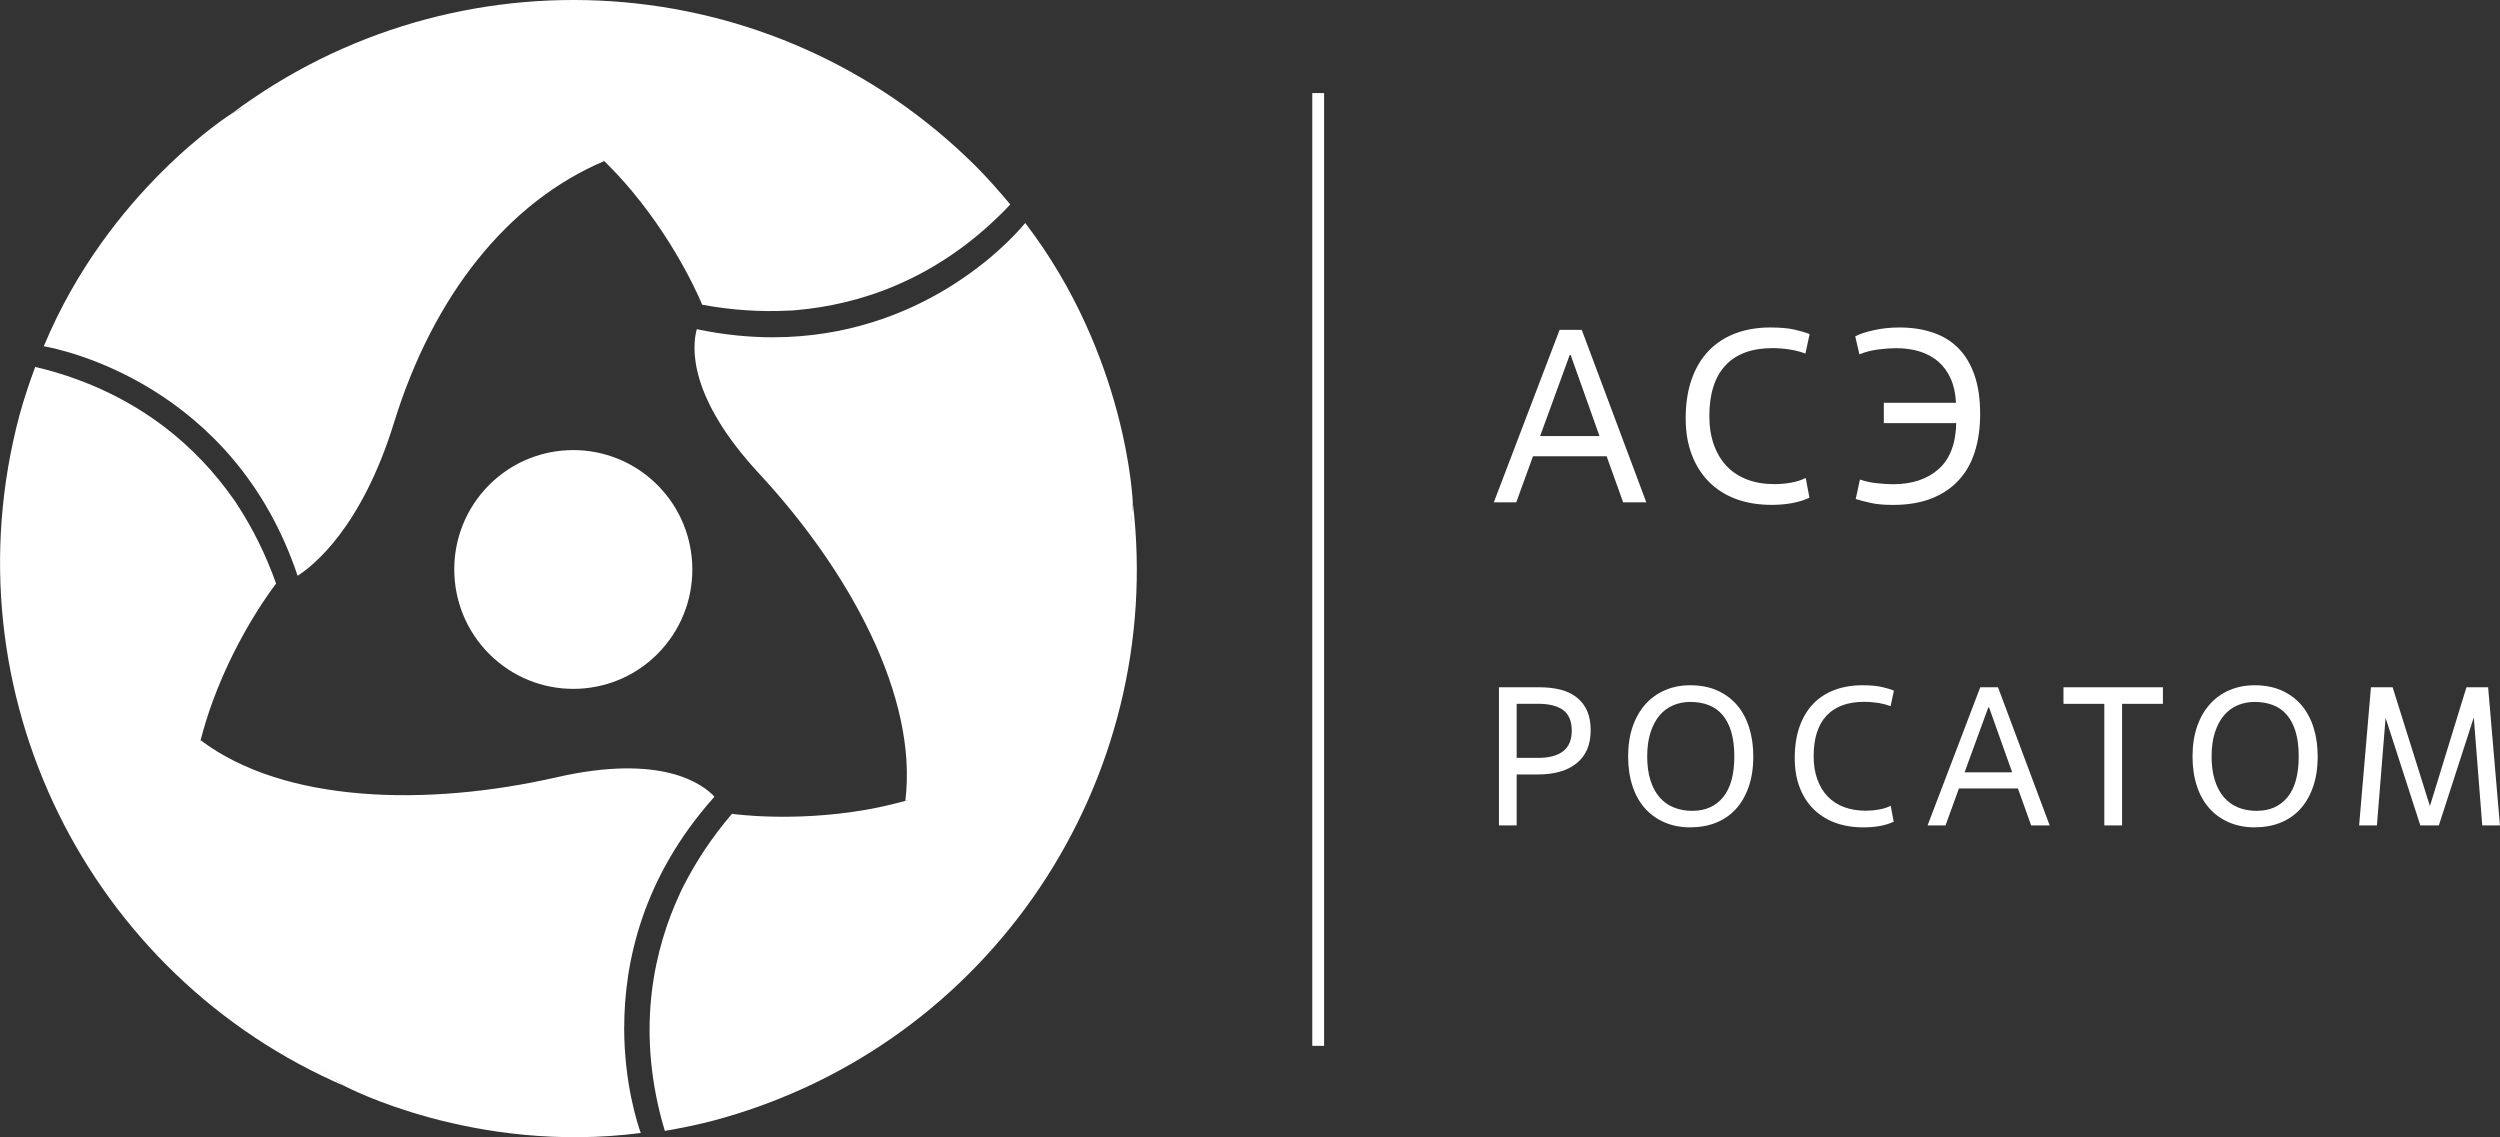
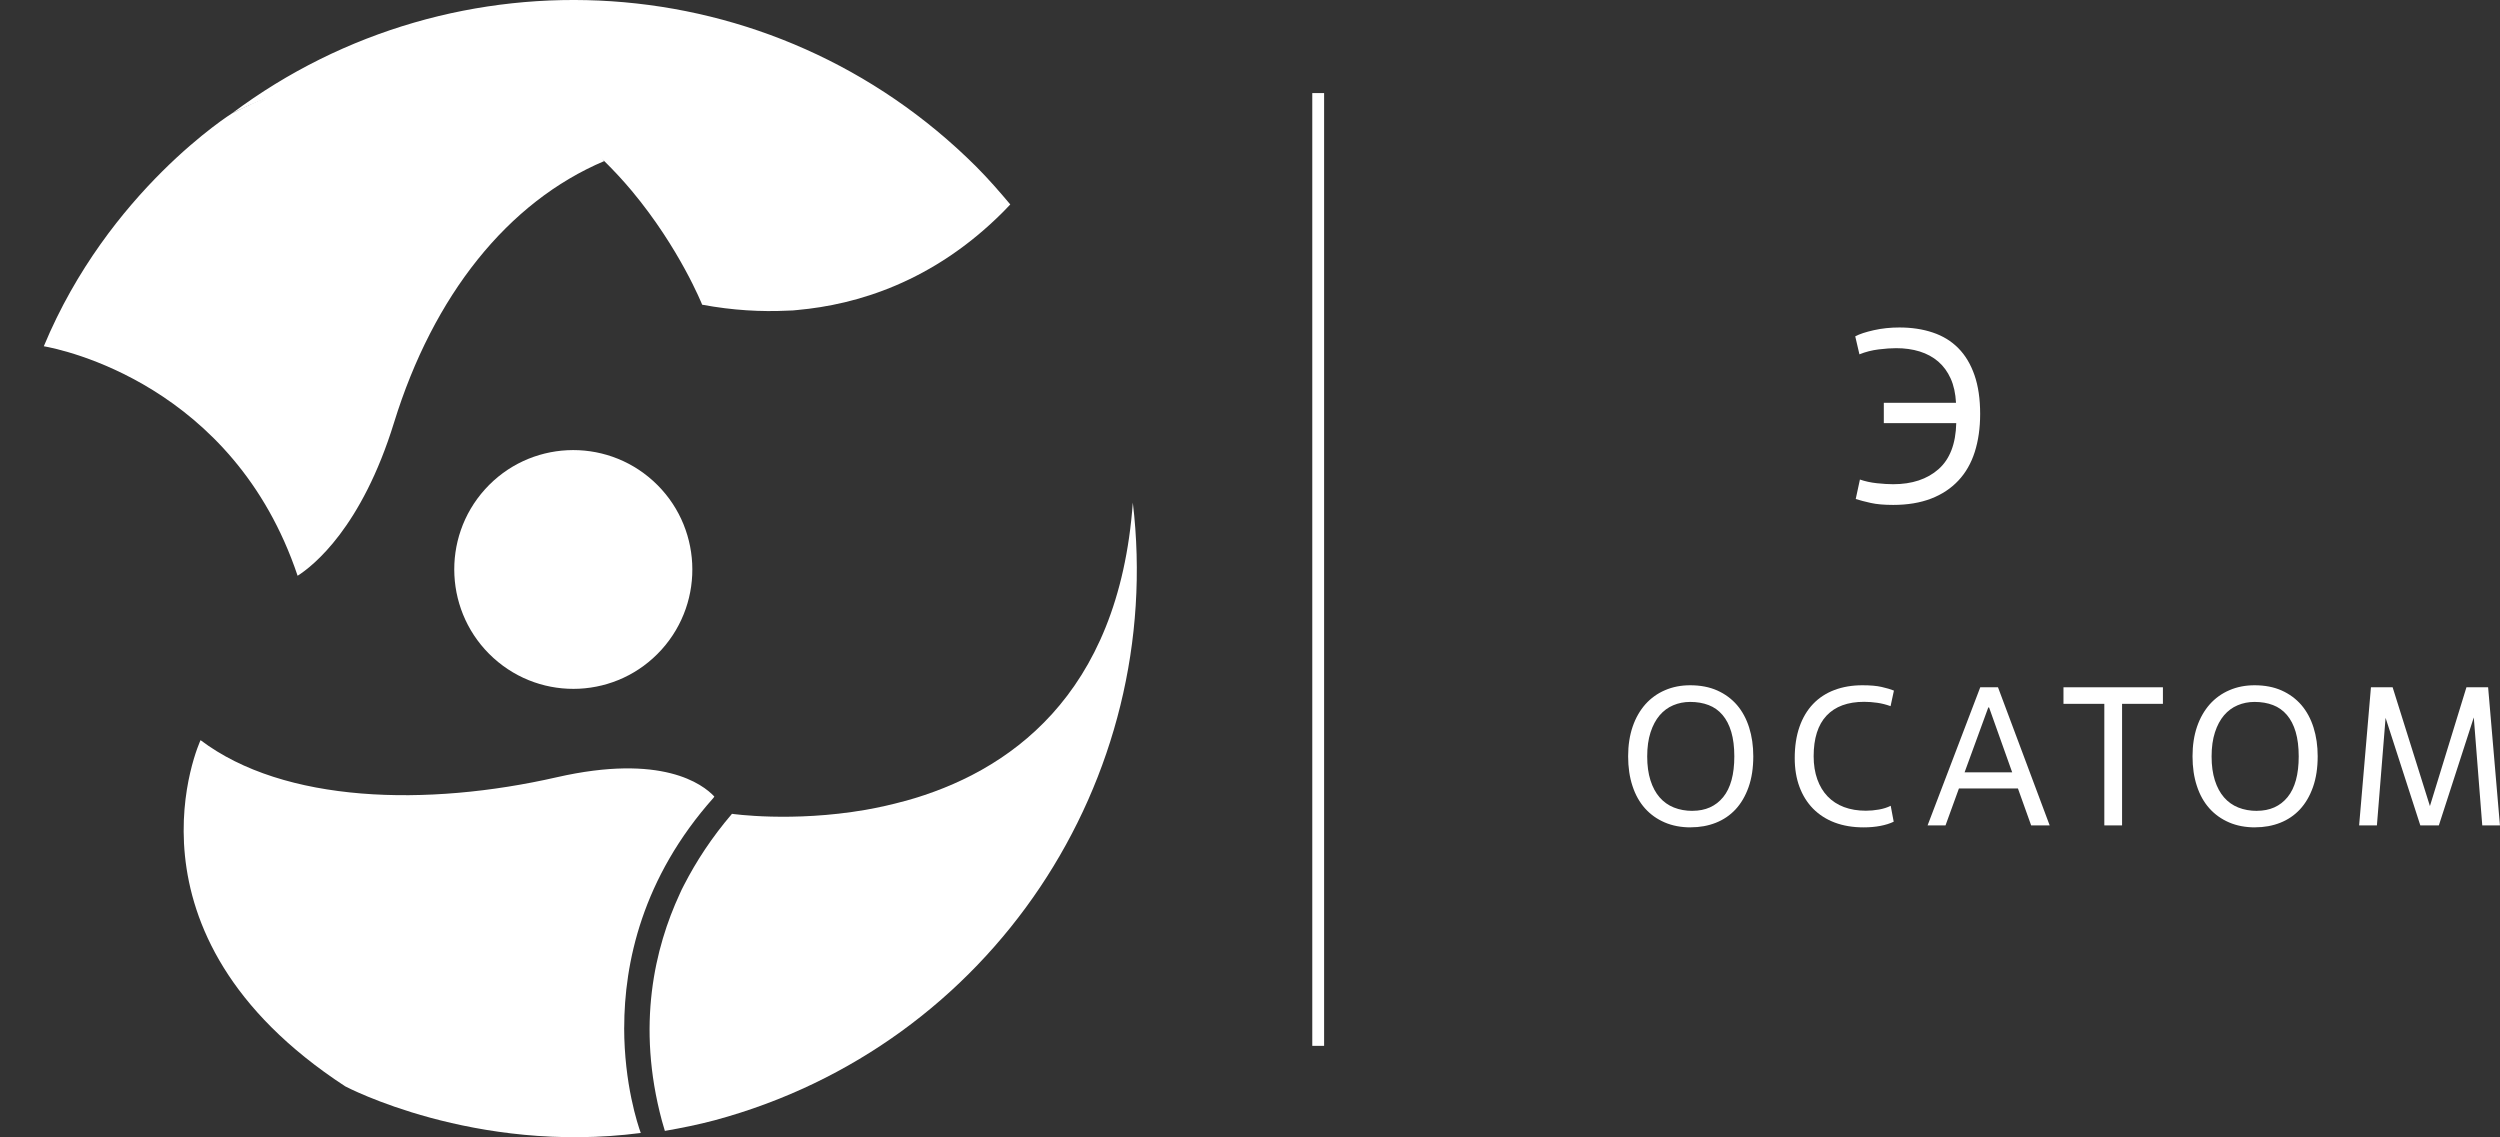
<svg xmlns="http://www.w3.org/2000/svg" id="_Слой_2" data-name="Слой 2" viewBox="0 0 507.36 230.79">
  <rect x="0" y="0" width="507.36" height="230.79" fill="#333333" stroke="none" />
  <defs>
    <style> .cls-1 { fill: #fff; } </style>
  </defs>
  <g id="_Слой_2-2" data-name="Слой 2">
    <g>
      <g>
-         <path class="cls-1" d="m326.06,92.6h-14.95l-3.4,9.35h-4.55l13.35-35h4.5l13.1,35h-4.7l-3.35-9.35Zm-13.5-4.1h12.05l-5.85-16.45h-.2l-6,16.45Z" />
-         <path class="cls-1" d="m367.21,101c-.97.47-2.1.83-3.4,1.08-1.3.25-2.72.38-4.25.38-2.73,0-5.18-.41-7.33-1.22s-3.98-1.99-5.48-3.53-2.65-3.38-3.45-5.53c-.8-2.15-1.2-4.57-1.2-7.27,0-2.97.4-5.6,1.2-7.9.8-2.3,1.95-4.23,3.45-5.8,1.5-1.57,3.31-2.75,5.43-3.55,2.12-.8,4.47-1.2,7.07-1.2,2,0,3.62.14,4.88.42,1.25.28,2.29.59,3.12.92l-.85,3.95c-1.1-.4-2.22-.68-3.35-.85-1.13-.17-2.25-.25-3.35-.25-4.17,0-7.34,1.17-9.52,3.5-2.18,2.33-3.28,5.77-3.28,10.3,0,2.17.31,4.11.93,5.83.62,1.72,1.49,3.17,2.62,4.35,1.13,1.18,2.52,2.08,4.15,2.7,1.63.62,3.48.92,5.55.92,1.1,0,2.21-.1,3.33-.3,1.12-.2,2.11-.52,2.98-.95l.75,4Z" />
        <path class="cls-1" d="m382.31,81.75h14.65c-.1-1.9-.46-3.54-1.08-4.92-.62-1.38-1.46-2.53-2.52-3.45-1.07-.92-2.33-1.6-3.77-2.05-1.45-.45-3.04-.67-4.78-.67-1,0-2.18.08-3.55.25-1.37.17-2.67.5-3.9,1l-.85-3.65c.87-.47,2.12-.88,3.77-1.25,1.65-.37,3.38-.55,5.18-.55,2.5,0,4.77.34,6.8,1.03,2.03.68,3.76,1.74,5.17,3.17,1.42,1.43,2.51,3.26,3.28,5.47.77,2.22,1.15,4.84,1.15,7.88,0,2.87-.37,5.44-1.1,7.73-.73,2.28-1.84,4.22-3.33,5.8-1.48,1.58-3.32,2.8-5.52,3.65-2.2.85-4.77,1.28-7.7,1.28-1.83,0-3.35-.13-4.55-.4-1.2-.27-2.22-.53-3.05-.8l.85-3.95c1.07.37,2.22.62,3.45.75,1.23.13,2.33.2,3.3.2,3.83,0,6.9-1.02,9.2-3.05,2.3-2.03,3.5-5.15,3.6-9.35h-14.7v-4.1Z" />
      </g>
      <rect class="cls-1" x="266.32" y="18.89" width="2.4" height="193.36" />
      <g>
-         <path class="cls-1" d="m307.8,167.51h-3.6v-28.03h8.25c1.6,0,3.04.17,4.31.5,1.27.33,2.36.86,3.26,1.58.91.72,1.6,1.63,2.08,2.72.48,1.1.72,2.4.72,3.92,0,2.91-.94,5.13-2.82,6.67-1.88,1.54-4.5,2.3-7.87,2.3h-4.33v10.33Zm0-13.7h4.33c2.24,0,3.95-.45,5.11-1.36,1.16-.91,1.74-2.3,1.74-4.17s-.58-3.31-1.74-4.17c-1.16-.85-2.86-1.28-5.11-1.28h-4.33v10.97Z" />
        <path class="cls-1" d="m343.12,167.91c-1.95,0-3.71-.33-5.27-1-1.56-.67-2.9-1.62-4.01-2.86-1.11-1.24-1.96-2.76-2.54-4.55-.59-1.79-.88-3.79-.88-6.01s.31-4.25.92-6.03c.61-1.78,1.48-3.28,2.58-4.53,1.11-1.24,2.44-2.2,3.99-2.86,1.55-.67,3.24-1,5.09-1,2.08,0,3.92.35,5.51,1.06,1.59.71,2.92,1.7,4.01,2.96,1.08,1.27,1.9,2.79,2.46,4.56.56,1.78.84,3.72.84,5.83,0,2.38-.32,4.47-.96,6.27-.64,1.8-1.52,3.3-2.64,4.51-1.12,1.2-2.46,2.11-4.01,2.72-1.55.61-3.24.92-5.09.92Zm.36-3.36c2.64,0,4.72-.93,6.23-2.78,1.51-1.86,2.26-4.61,2.26-8.27,0-1.92-.21-3.58-.62-4.97-.41-1.39-1.01-2.54-1.78-3.44-.77-.91-1.72-1.58-2.82-2-1.11-.43-2.36-.64-3.74-.64-1.23,0-2.38.23-3.44.68-1.07.45-1.99,1.14-2.76,2.04-.77.91-1.39,2.06-1.84,3.45-.45,1.39-.68,3.02-.68,4.89s.22,3.46.66,4.85c.44,1.39,1.06,2.54,1.86,3.46.8.92,1.77,1.61,2.9,2.06,1.13.45,2.4.68,3.78.68Z" />
        <path class="cls-1" d="m384.33,166.75c-.77.38-1.68.66-2.72.86s-2.18.3-3.4.3c-2.19,0-4.14-.33-5.87-.98-1.72-.65-3.18-1.6-4.39-2.82-1.2-1.23-2.12-2.7-2.76-4.43-.64-1.72-.96-3.66-.96-5.83,0-2.38.32-4.49.96-6.33.64-1.84,1.56-3.39,2.76-4.65,1.2-1.26,2.65-2.2,4.34-2.84,1.7-.64,3.58-.96,5.67-.96,1.6,0,2.9.11,3.9.34,1,.23,1.84.47,2.5.74l-.68,3.16c-.88-.32-1.78-.55-2.68-.68-.91-.13-1.8-.2-2.68-.2-3.34,0-5.88.94-7.63,2.8s-2.62,4.62-2.62,8.25c0,1.74.25,3.29.74,4.67.49,1.37,1.19,2.54,2.1,3.48.91.95,2.02,1.67,3.32,2.16,1.31.49,2.79.74,4.44.74.88,0,1.77-.08,2.66-.24.89-.16,1.69-.41,2.38-.76l.6,3.2Z" />
        <path class="cls-1" d="m409.52,160.02h-11.97l-2.72,7.49h-3.64l10.69-28.03h3.6l10.49,28.03h-3.76l-2.68-7.49Zm-10.81-3.28h9.65l-4.69-13.17h-.16l-4.81,13.17Z" />
        <path class="cls-1" d="m430.66,167.51h-3.6v-24.67h-8.29v-3.36h20.18v3.36h-8.29v24.67Z" />
        <path class="cls-1" d="m457.66,167.91c-1.95,0-3.71-.33-5.27-1-1.56-.67-2.9-1.62-4.01-2.86-1.11-1.24-1.96-2.76-2.54-4.55-.59-1.79-.88-3.79-.88-6.01s.31-4.25.92-6.03c.61-1.78,1.48-3.28,2.58-4.53,1.11-1.24,2.44-2.2,3.99-2.86,1.55-.67,3.24-1,5.09-1,2.08,0,3.92.35,5.51,1.06,1.59.71,2.92,1.7,4.01,2.96,1.08,1.27,1.9,2.79,2.46,4.56.56,1.78.84,3.72.84,5.83,0,2.38-.32,4.47-.96,6.27-.64,1.8-1.52,3.3-2.64,4.51-1.12,1.2-2.46,2.11-4.01,2.72-1.55.61-3.24.92-5.09.92Zm.36-3.36c2.64,0,4.72-.93,6.23-2.78,1.51-1.86,2.26-4.61,2.26-8.27,0-1.92-.21-3.58-.62-4.97-.41-1.39-1.01-2.54-1.78-3.44-.77-.91-1.72-1.58-2.82-2-1.11-.43-2.36-.64-3.74-.64-1.23,0-2.38.23-3.44.68-1.07.45-1.99,1.14-2.76,2.04-.77.91-1.39,2.06-1.84,3.45-.45,1.39-.68,3.02-.68,4.89s.22,3.46.66,4.85c.44,1.39,1.06,2.54,1.86,3.46.8.92,1.77,1.61,2.9,2.06,1.13.45,2.4.68,3.78.68Z" />
        <path class="cls-1" d="m507.36,167.51h-3.6l-1.72-21.91-7.09,21.91h-3.76l-7.05-21.83-1.76,21.83h-3.61l2.4-28.03h4.4l7.57,24.11,7.41-24.11h4.4l2.4,28.03Z" />
      </g>
      <g>
        <path class="cls-1" d="m134.26,131.84c-8.96,9.92-24.23,10.67-34.12,1.69-9.89-8.98-10.66-24.31-1.71-34.23,8.96-9.92,24.24-10.66,34.13-1.69,9.89,8.98,10.65,24.3,1.71,34.22Z" />
        <path class="cls-1" d="m122.63,32.69c2.03,1.99,3.9,4.03,5.6,6.06,9.72,11.65,14.27,23.09,14.27,23.09,6.2,1.15,12,1.47,17.4,1.2.35-.02.67-.02,1.03-.04.32-.03.62-.07.94-.09,11.96-1.08,27.5-5.66,41.7-19.9.49-.49.98-1.01,1.46-1.52-2.2-2.62-4.46-5.21-6.92-7.68C156.85-7.33,92.45-10.91,47.12,22.98c35.57-17.24,60.21-5.35,75.51,9.7Z" />
-         <path class="cls-1" d="m40.71,150.22c.71-2.75,1.54-5.39,2.45-7.88,5.23-14.24,12.87-23.9,12.87-23.9-2.1-5.95-4.73-11.13-7.66-15.67-.19-.29-.35-.58-.55-.87-.18-.26-.37-.51-.55-.77-6.92-9.82-18.66-20.98-38.08-26.16-.67-.18-1.36-.34-2.05-.5-1.18,3.21-2.28,6.47-3.2,9.83-14.98,56.3,14.11,113.87,66.12,136.17-32.71-22.18-34.73-49.47-29.35-70.25Z" />
        <path class="cls-1" d="m183.73,162.53c-2.74.76-5.44,1.36-8.05,1.82-14.95,2.59-27.13.81-27.13.81-4.1,4.79-7.27,9.66-9.74,14.47-.15.31-.32.6-.47.92-.14.29-.25.57-.39.86-5.05,10.9-8.84,26.65-3.61,46.07.18.66.39,1.35.59,2.03,3.37-.59,6.74-1.26,10.11-2.16,56.25-15.17,91.56-69.15,84.86-125.35-2.86,39.42-25.47,54.81-46.16,60.54Z" />
        <path class="cls-1" d="m47.12,22.98s-25.11,15.72-38.23,47.29c3.44.6,38.46,7.66,51.51,46.58,3.19-2.04,12.99-9.77,19.57-31.09,7.96-25.77,23.07-44.79,42.66-53.07,0,0-24.81-35.37-75.51-9.7Z" />
        <path class="cls-1" d="m126.68,208.55c0-13.07,3.62-30.36,18.13-46.65l.16-.25c-2.37-2.53-10.66-8.77-31.99-3.91-26.3,6-55.31,5.3-72.28-7.53,0,0-18.22,39.18,29.35,70.25,0,0,26.14,13.86,59.99,9.47-.61-1.69-3.36-9.91-3.37-21.38Z" />
-         <path class="cls-1" d="m208.06,45.26c-3.74,4.54-21.52,23.17-51.19,23.19-4.78,0-9.85-.48-15.21-1.59l-.25-.06c-.98,3.59-1.79,13.76,12.7,29.37,18.33,19.78,32.24,45.26,29.62,66.36,0,0,43.04-3.81,46.16-60.54,0,0-1.06-29.59-21.82-56.73Z" />
      </g>
    </g>
  </g>
</svg>